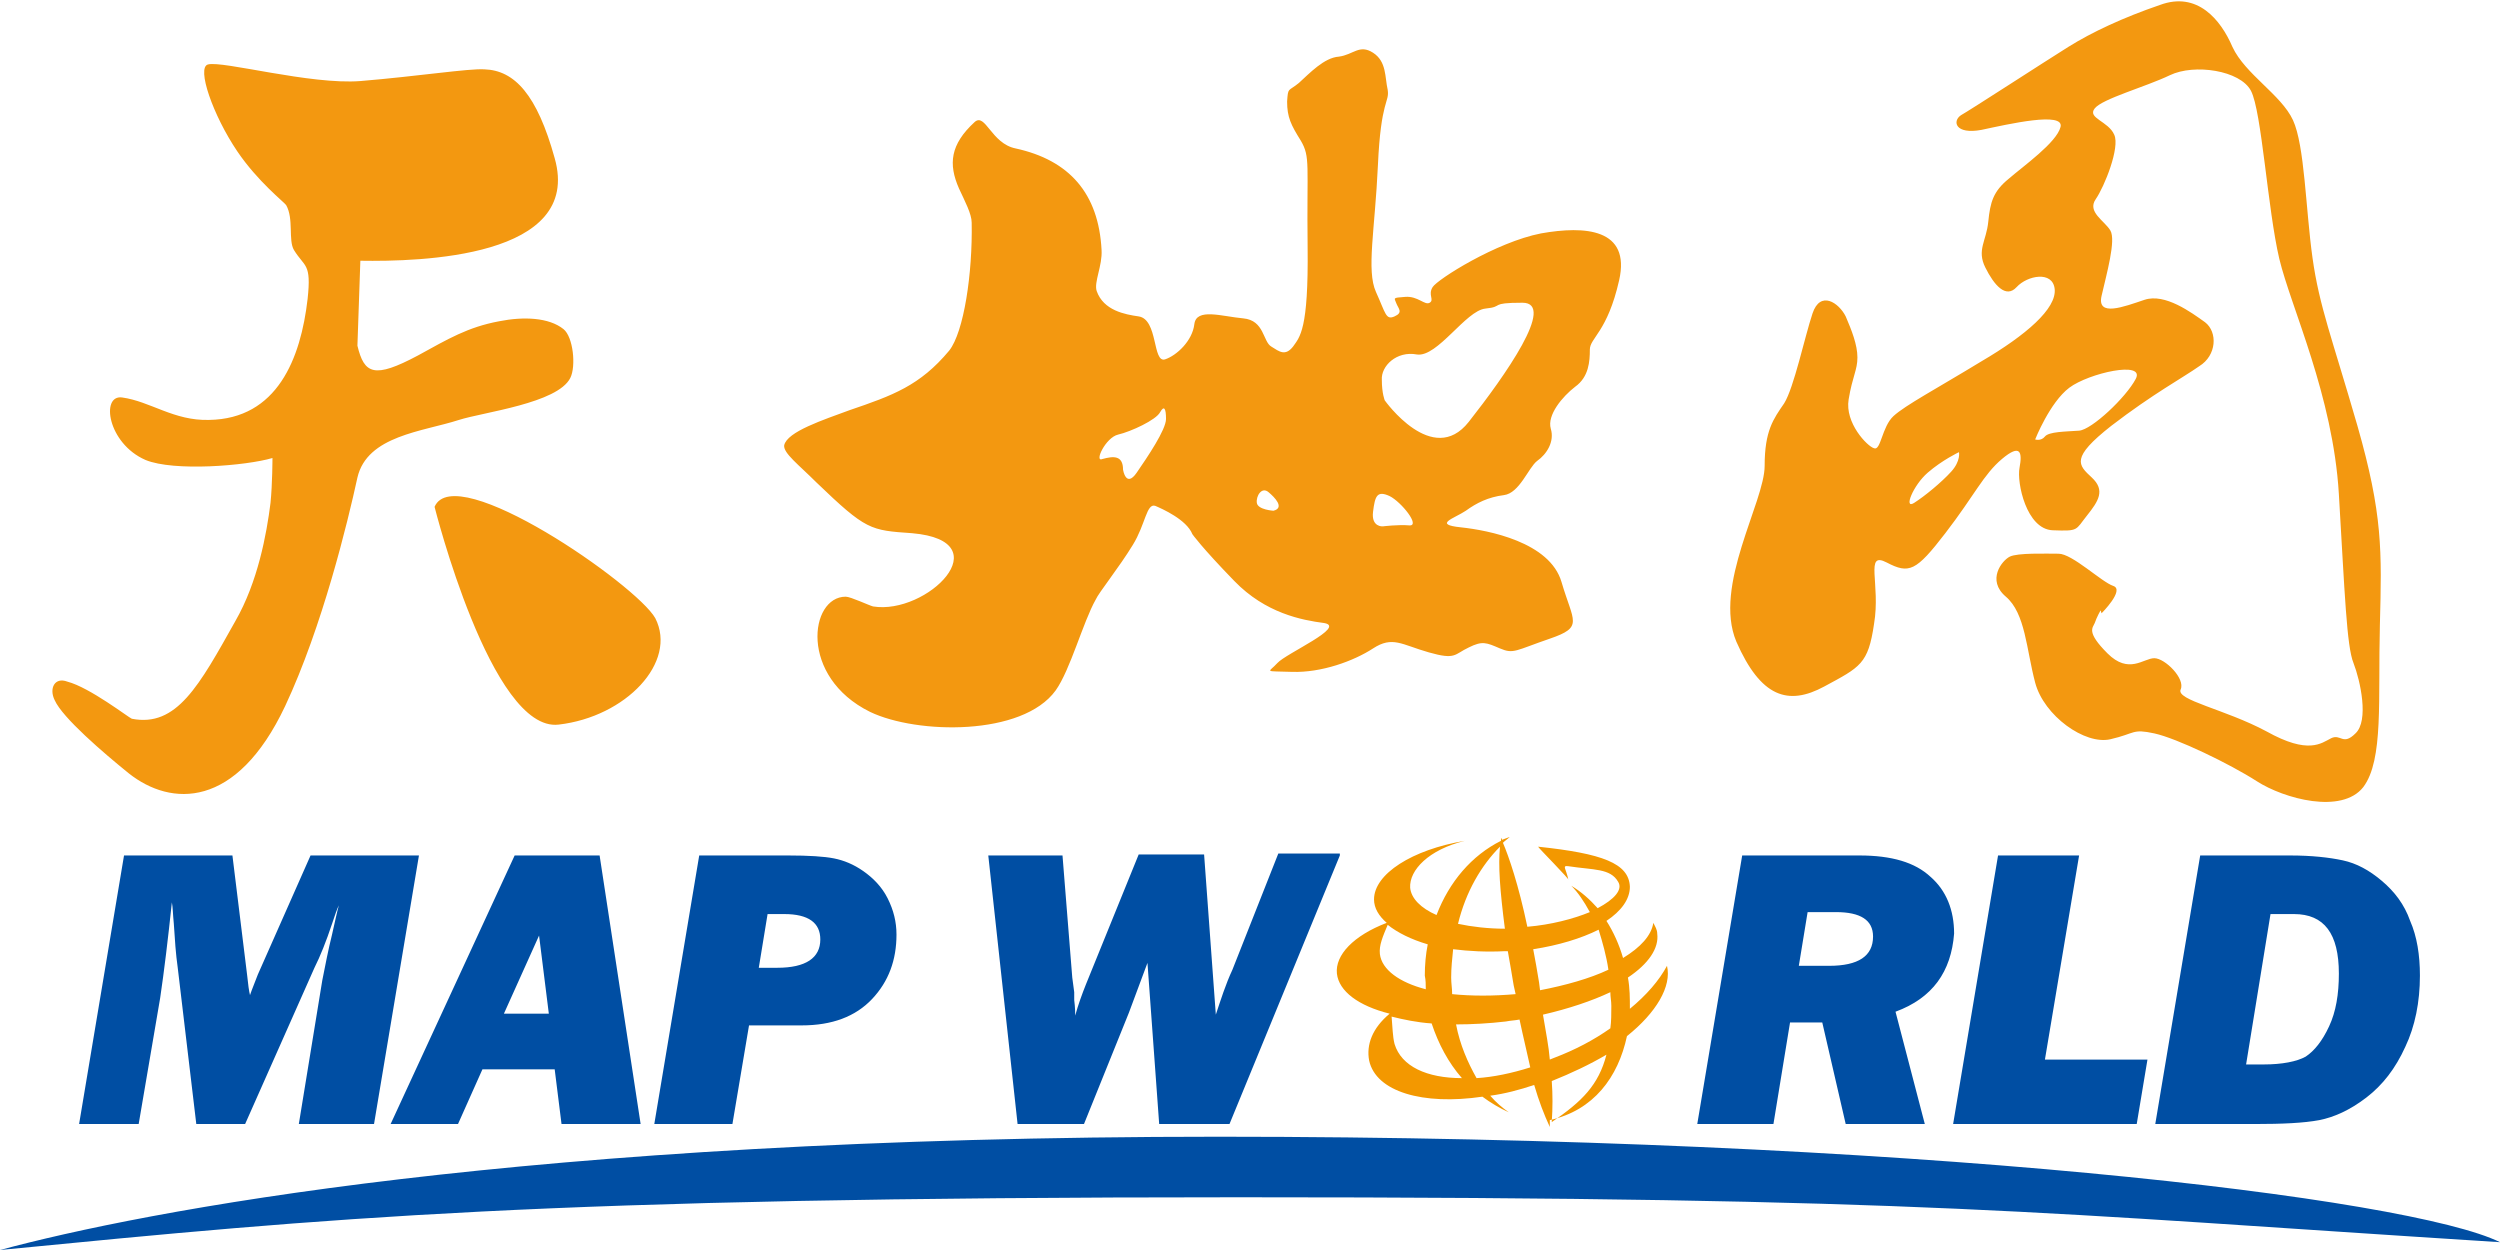
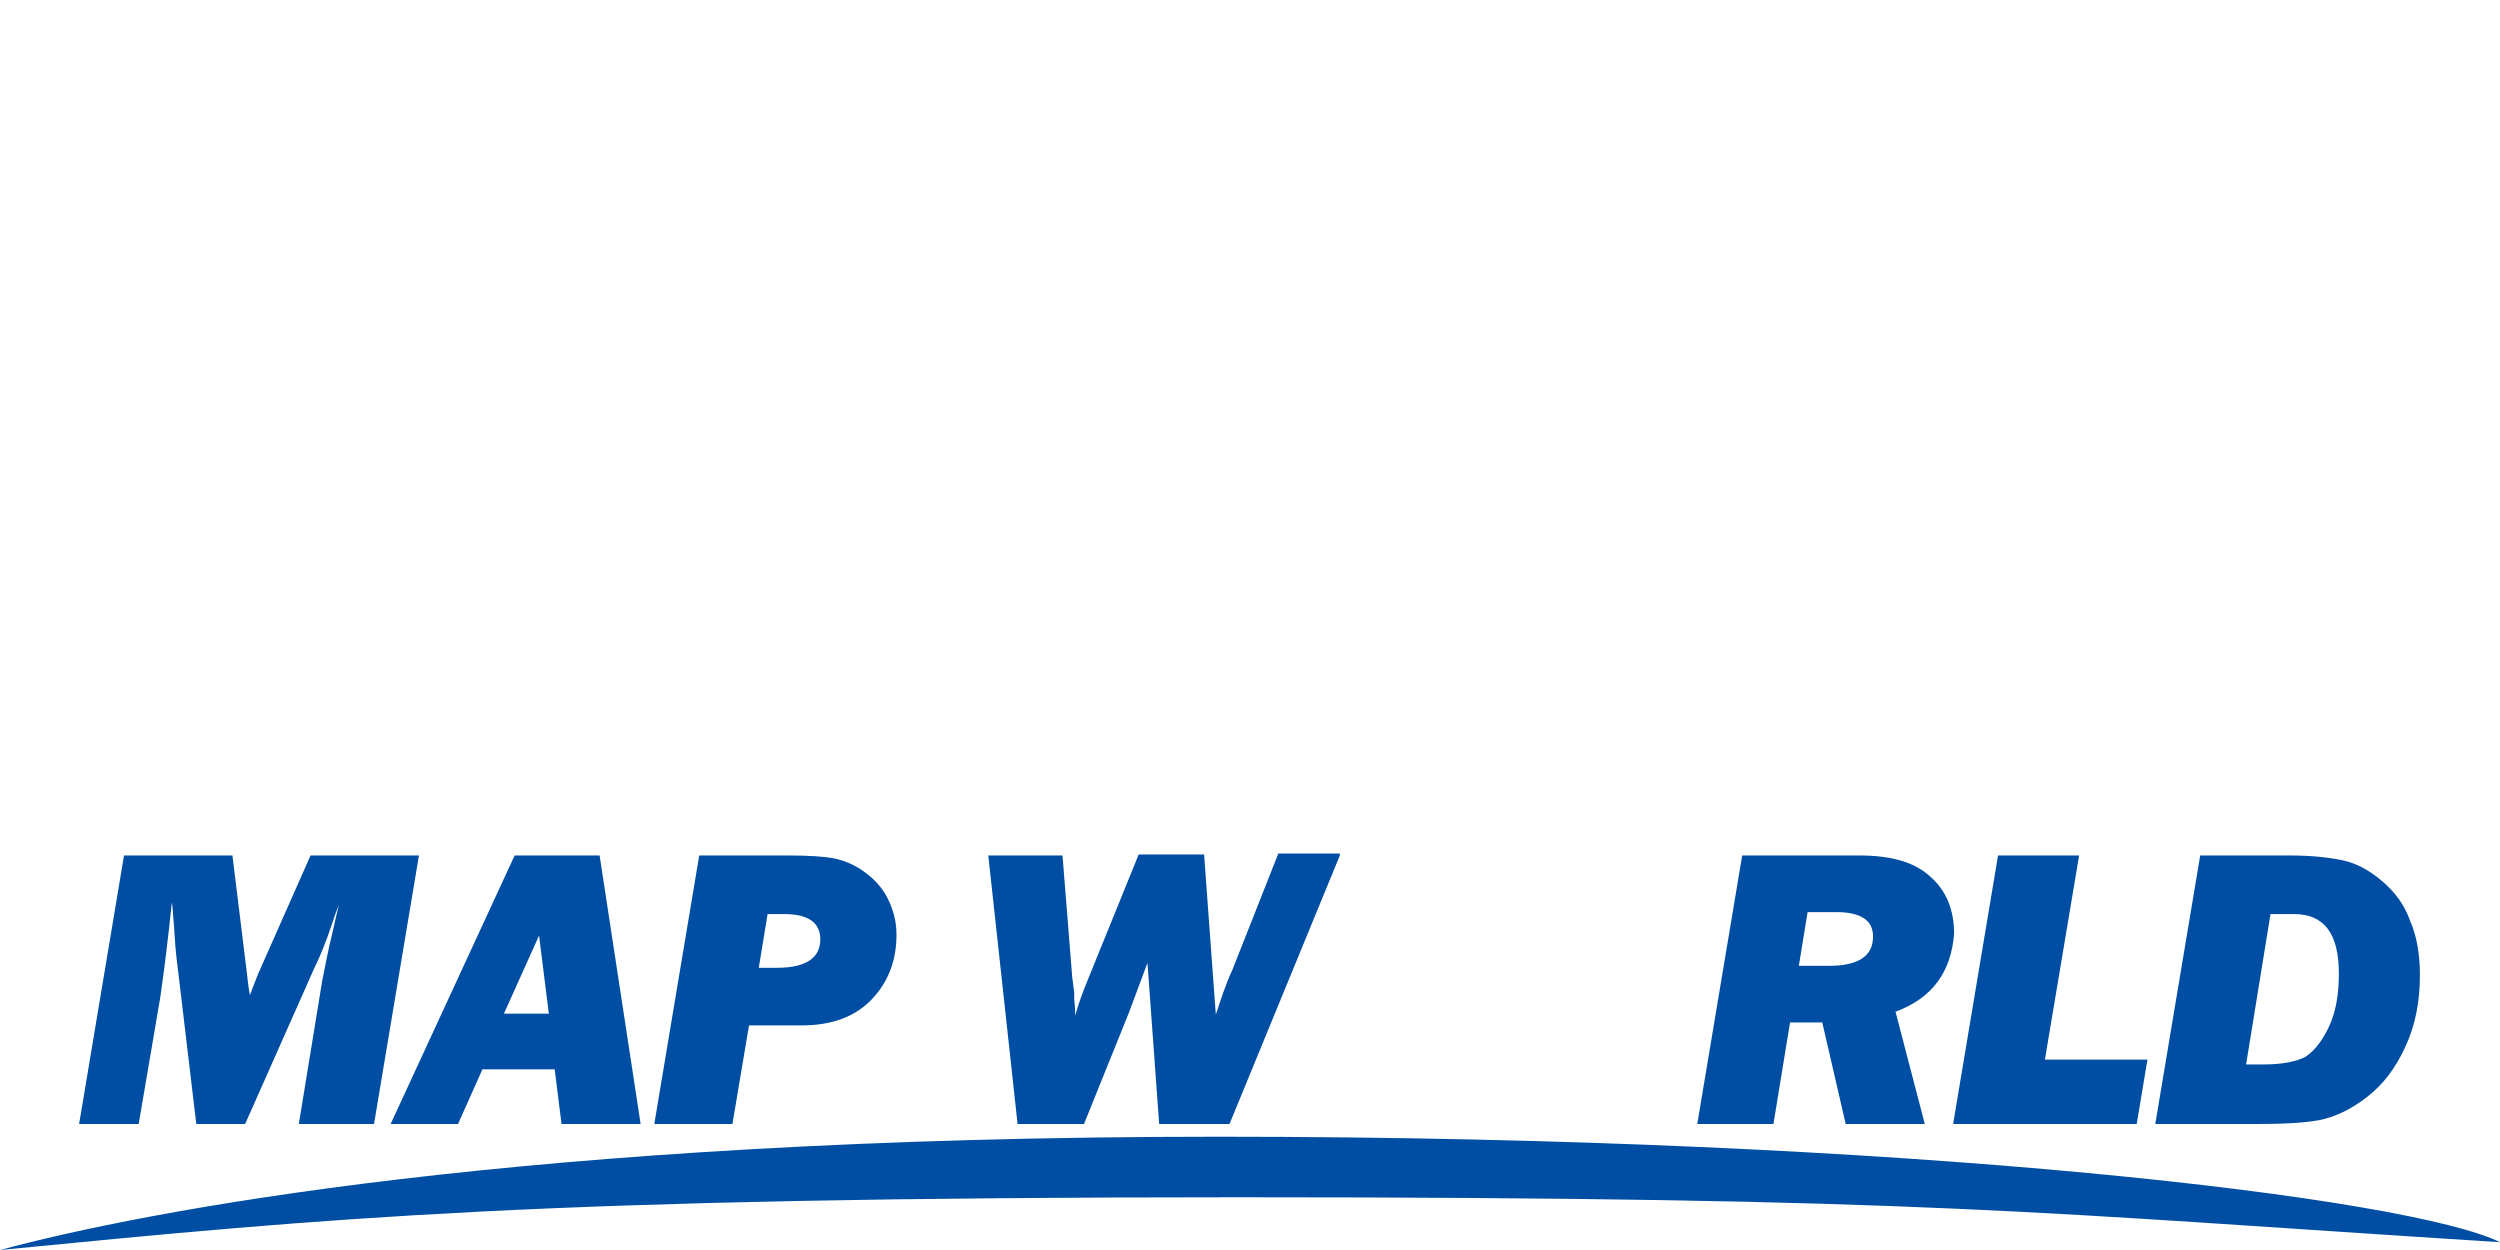
<svg xmlns="http://www.w3.org/2000/svg" version="1.1" id="图层_1" x="0px" y="0px" viewBox="0 0 256 128" style="enable-background:new 0 0 256 128;" xml:space="preserve">
  <style type="text/css">
	.st0{fill-rule:evenodd;clip-rule:evenodd;fill:#F39800;}
	.st1{fill-rule:evenodd;clip-rule:evenodd;fill:#004EA3;}
	.st2{fill-rule:evenodd;clip-rule:evenodd;fill:#F39810;}
</style>
  <g id="矢量标志">
-     <path class="st0" d="M160.6,90.1c-0.2-1.1-0.7-1.5,0-1.4c2.6,0.4,4.3,0.2,5.1,1.6c0.5,0.8-0.4,1.8-2.1,2.7   c-0.8-0.9-1.7-1.7-2.7-2.3c0.7,0.7,1.3,1.6,1.9,2.7c-1.7,0.7-4,1.3-6.4,1.5c-0.9-4.3-1.9-7.2-2.5-8.6c0.2-0.2,0.5-0.4,0.7-0.6   c-0.3,0.1-0.5,0.2-0.8,0.3c0-0.1-0.1-0.2-0.1-0.2c0,0.1,0,0.2,0,0.3c-3,1.5-5.3,4.2-6.6,7.6c-1.6-0.7-2.6-1.7-2.7-2.8   c-0.1-1.8,1.9-3.9,5.6-4.8c-5.4,0.9-9.3,3.4-9.3,6c0,0.9,0.5,1.7,1.3,2.4c-3.4,1.3-5.3,3.3-5.1,5.2c0.2,1.8,2.2,3.3,5.4,4.1   c-1.8,1.5-2.4,3.2-2.1,4.8c0.7,3.2,5.5,4.6,11.6,3.7c0.8,0.6,1.8,1.2,2.7,1.6c-0.7-0.5-1.3-1-1.9-1.7c1.5-0.2,3-0.6,4.5-1.1l0,0   c0.5,1.7,1,3,1.6,4.3l0-0.7c4.5-1,7-4.4,7.9-8.6c3-2.4,4.6-5.1,4.1-7.2c-0.8,1.5-2.1,3-3.8,4.4c0-1.1,0-2.1-0.2-3.2   c2.1-1.4,3.2-3,3-4.5c0-0.4-0.2-0.7-0.4-1.1c-0.2,1.3-1.3,2.5-3.1,3.6c-0.4-1.4-1-2.7-1.7-3.8c1.5-1,2.4-2.2,2.4-3.5   c-0.1-2.4-2.8-3.4-9.4-4.1C157.6,86.9,160.8,90.1,160.6,90.1L160.6,90.1z M158.9,114.9c0.1-1.5,0.1-2.8,0-4.2   c2-0.8,3.9-1.7,5.6-2.7C163.7,111.1,162,112.8,158.9,114.9L158.9,114.9z M164.9,105.3c-1.7,1.2-3.6,2.2-5.7,3   c-0.2,0.1-0.3,0.1-0.5,0.2c-0.1-1.3-0.4-2.8-0.7-4.6c2.6-0.6,5-1.4,6.9-2.3c0,0.5,0.1,0.9,0.1,1.4C165,103.8,165,104.6,164.9,105.3   L164.9,105.3z M164.7,99.3c-1.9,0.9-4.4,1.6-7,2.1l-0.1-0.8c-0.2-1.2-0.4-2.4-0.6-3.4c2.6-0.4,4.9-1.1,6.7-2   C164.1,96.5,164.5,97.9,164.7,99.3z M154.1,95.1c-1.7,0-3.4-0.2-4.8-0.5c0.8-3.3,2.4-6,4.3-7.9C153.4,88.6,153.6,91.2,154.1,95.1z    M156.7,109.3c-1.9,0.6-3.8,1-5.5,1.1c-0.9-1.6-1.7-3.4-2.1-5.5c1.6,0,3.4-0.1,5.1-0.3c0.5-0.1,0.9-0.1,1.4-0.2   C156,106.3,156.4,107.9,156.7,109.3L156.7,109.3z M155.2,101.8c-2.3,0.2-4.5,0.2-6.5,0c0-0.6-0.1-1.1-0.1-1.7c0-1,0.1-1.9,0.2-2.9   c1.6,0.2,3.4,0.3,5.3,0.2l0.3,0c0.2,1.1,0.4,2.3,0.6,3.5L155.2,101.8L155.2,101.8z M149.7,110.4c-3.6,0-6.2-1.2-6.9-3.5   c-0.2-0.8-0.2-1.7-0.3-2.8c1.2,0.3,2.6,0.6,4.1,0.7C147.3,106.9,148.3,108.8,149.7,110.4L149.7,110.4z M146,101.3   c-2.7-0.7-4.5-2-4.7-3.6c-0.1-0.9,0.3-1.8,0.8-3c1,0.8,2.4,1.5,4.1,2c-0.2,1-0.3,2.1-0.3,3.2C146,100.4,146,100.8,146,101.3   L146,101.3z" />
-     <path class="st1" d="M126.8,122.6c71.4,0,81.7,1.6,129.2,4.6c-9.1-4.5-59.8-10.8-131.2-10.8S14.5,124.1,0,128   C33.8,124.7,55.4,122.6,126.8,122.6L126.8,122.6z M42.9,87.6l-4.6,27.5h-7.7l2.4-14.7c0.3-1.5,0.6-3.1,1-4.7c0.3-1.3,0.5-2.3,0.7-3   c-0.2,0.4-0.4,1-0.7,1.9c-0.6,1.8-1.2,3.3-1.8,4.5l-7.1,16h-5l-1.9-16c-0.2-1.4-0.3-2.9-0.4-4.5c-0.1-1-0.1-1.7-0.2-2.2   c-0.4,3.8-0.8,7.1-1.2,9.8l-2.2,12.9H8.1l4.6-27.5h11.1l1.5,12.2c0.1,1,0.2,1.7,0.3,2.1c0.2-0.6,0.5-1.3,0.8-2.1l5.4-12.2H42.9z    M56.8,109.5h-7.4l-2.5,5.6H40l12.7-27.5h8.7l4.2,27.5h-8.1C57.5,115.1,56.8,109.5,56.8,109.5z M56.2,103.8l-1-8l-3.6,8H56.2z    M76.7,105L75,115.1h-8l4.6-27.5h9.1c2.1,0,3.7,0.1,4.7,0.3c1,0.2,2,0.6,3,1.3c1,0.7,1.9,1.6,2.5,2.8c0.6,1.2,0.9,2.4,0.9,3.7   c0,2.6-0.8,4.8-2.5,6.6c-1.7,1.8-4.1,2.7-7.2,2.7C82,105,76.7,105,76.7,105z M77.7,99.1h1.9c2.9,0,4.4-1,4.4-2.9   c0-1.7-1.2-2.6-3.7-2.6h-1.7L77.7,99.1z M137.2,87.6l-11.3,27.5h-7.2l-1.2-16.5l-1.9,5.1l-4.6,11.4h-6.8l-3-27.5h7.6l1,12.5   l0.2,1.5l0,0.8c0.1,0.8,0.1,1.3,0.1,1.6c0.3-1.1,0.7-2.2,1.1-3.2l5.4-13.3h6.7l1.2,16.4c0.5-1.5,1-3.1,1.7-4.6l4.7-11.9H137.2   L137.2,87.6z M194.1,103.6l3,11.5h-8.1l-2.4-10.4h-3.3l-1.7,10.4h-7.8l4.6-27.5h12c3.3,0,5.7,0.7,7.3,2.2c1.6,1.4,2.4,3.4,2.4,5.8   C199.8,99.5,197.9,102.2,194.1,103.6L194.1,103.6z M184.2,98.9h3.1c3,0,4.5-1,4.5-3c0-1.7-1.3-2.5-3.8-2.5h-2.9L184.2,98.9z    M219.9,108.5l-1.1,6.6H200l4.6-27.5h8.3l-3.5,20.9H219.9L219.9,108.5z M220.7,115.1l4.6-27.5h9.2c2.2,0,4,0.2,5.4,0.5   c1.4,0.3,2.7,1,4,2.1c1.3,1.1,2.3,2.4,2.9,4.1c0.7,1.6,1,3.5,1,5.6c0,2.7-0.5,5.2-1.5,7.3c-1,2.2-2.3,3.9-4,5.2   c-1.7,1.3-3.3,2-4.8,2.3c-1.6,0.3-3.8,0.4-6.6,0.4H220.7z M230,109h1.8c1.9,0,3.4-0.3,4.3-0.8c0.9-0.6,1.7-1.6,2.4-3.1   c0.7-1.5,1-3.3,1-5.4c0-4.1-1.5-6.1-4.6-6.1h-2.4L230,109L230,109z" />
+     <path class="st1" d="M126.8,122.6c71.4,0,81.7,1.6,129.2,4.6c-9.1-4.5-59.8-10.8-131.2-10.8S14.5,124.1,0,128   C33.8,124.7,55.4,122.6,126.8,122.6L126.8,122.6z M42.9,87.6l-4.6,27.5h-7.7l2.4-14.7c0.3-1.5,0.6-3.1,1-4.7c0.3-1.3,0.5-2.3,0.7-3   c-0.2,0.4-0.4,1-0.7,1.9c-0.6,1.8-1.2,3.3-1.8,4.5l-7.1,16h-5l-1.9-16c-0.2-1.4-0.3-2.9-0.4-4.5c-0.1-1-0.1-1.7-0.2-2.2   c-0.4,3.8-0.8,7.1-1.2,9.8l-2.2,12.9H8.1l4.6-27.5h11.1l1.5,12.2c0.1,1,0.2,1.7,0.3,2.1c0.2-0.6,0.5-1.3,0.8-2.1l5.4-12.2H42.9z    M56.8,109.5h-7.4l-2.5,5.6H40l12.7-27.5h8.7l4.2,27.5h-8.1C57.5,115.1,56.8,109.5,56.8,109.5z M56.2,103.8l-1-8l-3.6,8H56.2z    M76.7,105L75,115.1h-8l4.6-27.5h9.1c2.1,0,3.7,0.1,4.7,0.3c1,0.2,2,0.6,3,1.3c1,0.7,1.9,1.6,2.5,2.8c0.6,1.2,0.9,2.4,0.9,3.7   c0,2.6-0.8,4.8-2.5,6.6c-1.7,1.8-4.1,2.7-7.2,2.7C82,105,76.7,105,76.7,105z M77.7,99.1h1.9c2.9,0,4.4-1,4.4-2.9   c0-1.7-1.2-2.6-3.7-2.6h-1.7L77.7,99.1z M137.2,87.6l-11.3,27.5h-7.2l-1.2-16.5l-1.9,5.1l-4.6,11.4h-6.8l-3-27.5h7.6l1,12.5   l0.2,1.5l0,0.8c0.1,0.8,0.1,1.3,0.1,1.6c0.3-1.1,0.7-2.2,1.1-3.2l5.4-13.3h6.7l1.2,16.4c0.5-1.5,1-3.1,1.7-4.6l4.7-11.9H137.2   L137.2,87.6z M194.1,103.6l3,11.5h-8.1l-2.4-10.4h-3.3l-1.7,10.4h-7.8l4.6-27.5h12c3.3,0,5.7,0.7,7.3,2.2c1.6,1.4,2.4,3.4,2.4,5.8   C199.8,99.5,197.9,102.2,194.1,103.6L194.1,103.6z M184.2,98.9h3.1c3,0,4.5-1,4.5-3c0-1.7-1.3-2.5-3.8-2.5h-2.9L184.2,98.9z    M219.9,108.5l-1.1,6.6H200l4.6-27.5h8.3l-3.5,20.9H219.9z M220.7,115.1l4.6-27.5h9.2c2.2,0,4,0.2,5.4,0.5   c1.4,0.3,2.7,1,4,2.1c1.3,1.1,2.3,2.4,2.9,4.1c0.7,1.6,1,3.5,1,5.6c0,2.7-0.5,5.2-1.5,7.3c-1,2.2-2.3,3.9-4,5.2   c-1.7,1.3-3.3,2-4.8,2.3c-1.6,0.3-3.8,0.4-6.6,0.4H220.7z M230,109h1.8c1.9,0,3.4-0.3,4.3-0.8c0.9-0.6,1.7-1.6,2.4-3.1   c0.7-1.5,1-3.3,1-5.4c0-4.1-1.5-6.1-4.6-6.1h-2.4L230,109L230,109z" />
    <g>
-       <path class="st2" d="M122.1,54.7c-0.6-1.5-3.1-2.6-3.8-2.9c-0.9-0.3-1,1.9-2.3,4c-1.4,2.3-3.5,4.9-3.8,5.6    c-1.3,2.3-2.6,7.2-4.1,9.3c-3.4,4.7-14.2,4.5-19,2.2c-7.3-3.6-6.2-11.8-2.5-11.8c0.5,0,2.4,0.9,2.8,1c5.5,0.9,13.2-6.7,4-7.5    c-4.3-0.3-4.7-0.3-9.8-5.2c-1.8-1.8-3.4-3-3.3-3.8c0.3-1.4,4-2.6,6.7-3.6c4.4-1.5,7.2-2.5,10.2-6.1c1.5-1.9,2.4-7.9,2.3-13.1    c0-0.9-0.7-2.2-1.3-3.5c-1.1-2.5-0.9-4.5,1.6-6.8c1.1-1,1.7,2.2,4.2,2.7c5.5,1.2,8.5,4.6,8.8,10.4c0.1,1.6-0.8,3.3-0.5,4.2    c0.7,2,2.9,2.4,4.3,2.6c2,0.3,1.4,4.8,2.7,4.4c1.2-0.4,2.8-1.9,3-3.6c0.2-1.7,2.8-0.8,5-0.6c2.2,0.2,2,2.4,2.9,2.9    c0.8,0.5,1.4,1,2.2,0c0.7-1,1.6-1.7,1.5-10.2s0.3-9.2-0.7-10.9c-1-1.6-1.4-2.4-1.4-4c0.1-1.5,0.1-1,1.2-1.9c1.1-1,2.6-2.6,4.1-2.7    c1.5-0.2,2.1-1.3,3.5-0.4c1.4,0.9,1.2,2.5,1.5,3.8c0.2,1.3-0.7,1-1,7.7c-0.3,6.6-1.2,10.8-0.2,13c1,2.2,1,2.9,1.9,2.5    c0.9-0.4,0.4-0.8,0.2-1.3c-0.2-0.6-0.5-0.6,0.9-0.7c1.3-0.1,2,0.9,2.5,0.6c0.5-0.3-0.2-0.8,0.3-1.6c0.5-0.8,6.5-4.6,11.1-5.5    c4.5-0.8,9.2-0.5,8,4.8c-1.2,5.3-3,5.9-3,7.1c0,1.2-0.1,2.8-1.5,3.8c-1.3,1-2.9,2.9-2.5,4.3c0.4,1.3-0.4,2.6-1.4,3.3    c-0.9,0.7-1.8,3.3-3.4,3.5c-1.6,0.2-2.8,0.8-3.9,1.6c-1.2,0.8-3.4,1.4-0.5,1.7c2.8,0.3,9.1,1.5,10.3,5.6c1.2,4.1,2.3,4.6-1.2,5.8    c-3.5,1.2-3.7,1.6-5.1,1c-1.4-0.6-1.8-0.8-3.2-0.1c-1.5,0.7-1.3,1.3-4.1,0.5c-2.8-0.8-3.7-1.7-5.7-0.4c-2,1.3-5.3,2.5-8.3,2.4    c-3-0.1-2.4,0.1-1.5-0.9s7.1-3.7,4.8-4.1c-2.3-0.3-6-1-9.2-4.3C123,56,122.1,54.7,122.1,54.7z M44.5,51.9c0,0,5.8,23.1,12.7,22.3    c6.9-0.8,12.2-6.4,9.9-10.9C65.2,59.9,46.6,47,44.5,51.9z M5.6,71.7c0.8,1.8,5,5.4,7.6,7.5c4.3,3.4,11,3.7,16-6.9    c3.8-8.1,6.4-18.8,7.4-23.4c1-4.3,6.7-4.7,10.4-5.9c2.5-0.8,10.1-1.7,11.4-4.3c0.6-1.2,0.3-4.2-0.7-5c-1.5-1.2-4.1-1.3-6.6-0.8    c-3.2,0.6-5.2,1.8-8.3,3.5c-4.5,2.4-5.5,1.9-6.2-1l0.3-8.7c6.1,0.1,22.8-0.3,19.9-10.5c-1.8-6.5-4.1-9-7.2-9.1    C48,7,42.9,7.8,36.9,8.3c-5.1,0.4-14.1-2.1-15.6-1.7c-1.2,0.3,0.5,5.2,3,8.9c2.1,3.1,4.8,5.2,5,5.5c0.8,1.4,0.2,3.6,0.8,4.6    c1.1,1.8,1.8,1.3,1.4,5c-0.7,6.1-3.1,12.3-10.1,12.4c-3.6,0.1-6-1.9-8.9-2.3c-2.2-0.3-1.5,4.7,2.4,6.4c2.9,1.2,10.3,0.6,13-0.2    c0,0,0,2.6-0.2,4.6c-0.4,3.2-1.3,8.1-3.6,12.1c-3.7,6.6-6,10.9-10.6,10c-0.3-0.1-4.3-3.2-6.6-3.8C5.6,69.3,5,70.5,5.6,71.7z     M141.8,41c0,0,4.9,6.9,8.6,2.2c3.7-4.7,9-12.2,5.5-12.2s-1.8,0.4-3.8,0.6c-2,0.2-4.9,5-7,4.7c-2.1-0.4-3.7,1.2-3.6,2.6    C141.5,40.3,141.8,41,141.8,41L141.8,41z M141.6,53.9c0,0-1.2,0.1-1-1.5c0.2-1.6,0.4-2.2,1.7-1.6c1.2,0.6,3.2,3.1,2,3    C143.2,53.7,141.6,53.9,141.6,53.9L141.6,53.9z M130.4,52.3c0,0-1.6-0.1-1.7-0.8c-0.1-0.7,0.5-1.7,1.2-1.1    C130.5,50.9,131.6,52,130.4,52.3z M115,48.1c0,0,0.3,1.9,1.4,0.3c1.1-1.6,3-4.4,3-5.5c0-1.1-0.2-1.4-0.6-0.7c-0.4,0.8-3,2-4.3,2.3    c-1.3,0.3-2.5,2.9-1.6,2.5C114,46.7,115,46.6,115,48.1z M215.2,62.8c0,0,2.4-2.4,1.2-2.8c-1.2-0.4-4.2-3.3-5.6-3.3    c-1.3,0-4.2-0.1-5,0.3c-0.8,0.4-2.4,2.4-0.4,4.1c2,1.7,2.1,5.4,3,8.8c0.9,3.4,5.1,6.4,7.7,5.8s2.2-1.1,4.5-0.6    c2.3,0.5,7.7,3.1,10.5,4.9c2.8,1.8,8.7,3.4,10.9,0.6c2.1-2.8,1.5-9,1.7-16.6s0.3-11.3-2.3-20.4c-2.6-9-3.9-12.2-4.6-17.2    s-0.8-11.5-2-14.1c-1.2-2.6-4.9-4.7-6.2-7.5c-1.2-2.8-3.6-5.7-7.4-4.3c-3.8,1.3-7,2.8-9.4,4.3c-2.4,1.5-10.1,6.5-11,7    c-0.9,0.6-0.6,2,2.1,1.5c2.8-0.6,8.5-1.9,8.1-0.3c-0.4,1.6-3.8,4-5.3,5.3c-1.6,1.3-1.9,2.4-2.1,4.4c-0.2,2-1.2,2.9-0.3,4.7    c0.9,1.8,2.1,3.2,3.2,2c1.1-1.2,3.7-1.7,3.9,0.2c0.2,2-2.9,4.7-7.5,7.4c-4.6,2.8-7.8,4.5-9,5.6c-1.2,1.1-1.3,3.6-2,3.3    c-0.7-0.2-3-2.6-2.6-5c0.4-2.4,0.9-3,0.9-4.3c0-1.3-0.6-2.8-1.2-4.2c-0.7-1.4-2.6-2.7-3.4-0.3c-0.8,2.4-1.9,7.6-2.9,9.2    c-1.1,1.6-2,2.8-2,6.4c0,3.7-5.3,12.3-2.9,18c2.5,5.7,5.3,6.6,9,4.6c3.7-2,4.5-2.3,5.1-6.4c0.7-4.1-1-7.5,1.3-6.3    c2.3,1.2,3,0.9,6-3c3-3.9,3.9-6,5.8-7.6c1.9-1.6,2.1-0.7,1.8,0.9c-0.3,1.5,0.7,6.3,3.4,6.4c2.7,0.1,2.3,0,3.5-1.5    c1.2-1.5,1.9-2.6,0.5-3.9c-1.4-1.3-2.2-2,2-5.3c4.3-3.3,7.3-4.9,9-6.1c1.8-1.1,1.9-3.5,0.6-4.5c-1.4-1-4.1-3-6.2-2.3    c-2.1,0.7-4.9,1.8-4.4-0.4c0.5-2.2,1.5-5.7,0.9-6.7c-0.6-1-2.4-1.9-1.5-3.2c0.9-1.3,2.5-5.3,1.9-6.6c-0.6-1.4-2.8-1.7-2-2.7    c0.8-1,5.2-2.2,7.7-3.4c2.5-1.2,7.2-0.5,8.3,1.6s1.7,12.1,2.9,17.2c1.2,5,5.5,14,6.1,24.1s0.8,15.6,1.5,17.3    c0.7,1.8,1.6,5.9,0.2,7.2c-1.3,1.3-1.5,0-2.5,0.5s-2.3,1.7-6.6-0.7c-4.3-2.3-9.3-3.2-8.8-4.3c0.5-1.1-1.6-3.2-2.7-3.2    c-1.1,0-2.6,1.7-4.8-0.5c-2.2-2.2-1.5-2.6-1.3-3.1c0.2-0.6,0.6-1.3,0.6-1.3L215.2,62.8L215.2,62.8z M200.6,46.3    c0,0-1.7,0.8-3.2,2.1c-1.5,1.3-2.5,3.8-1.4,3.1c1.1-0.7,2.8-2.1,3.8-3.2C200.8,47.2,200.6,46.3,200.6,46.3z M208.4,45    c0,0,1.5-3.8,3.5-5.3c2-1.5,7.8-2.8,6.8-0.9c-1,1.9-4.5,5.2-5.8,5.3c-1.4,0.1-3.1,0.1-3.5,0.6C209,45.2,208.4,45,208.4,45z" />
-     </g>
+       </g>
  </g>
</svg>